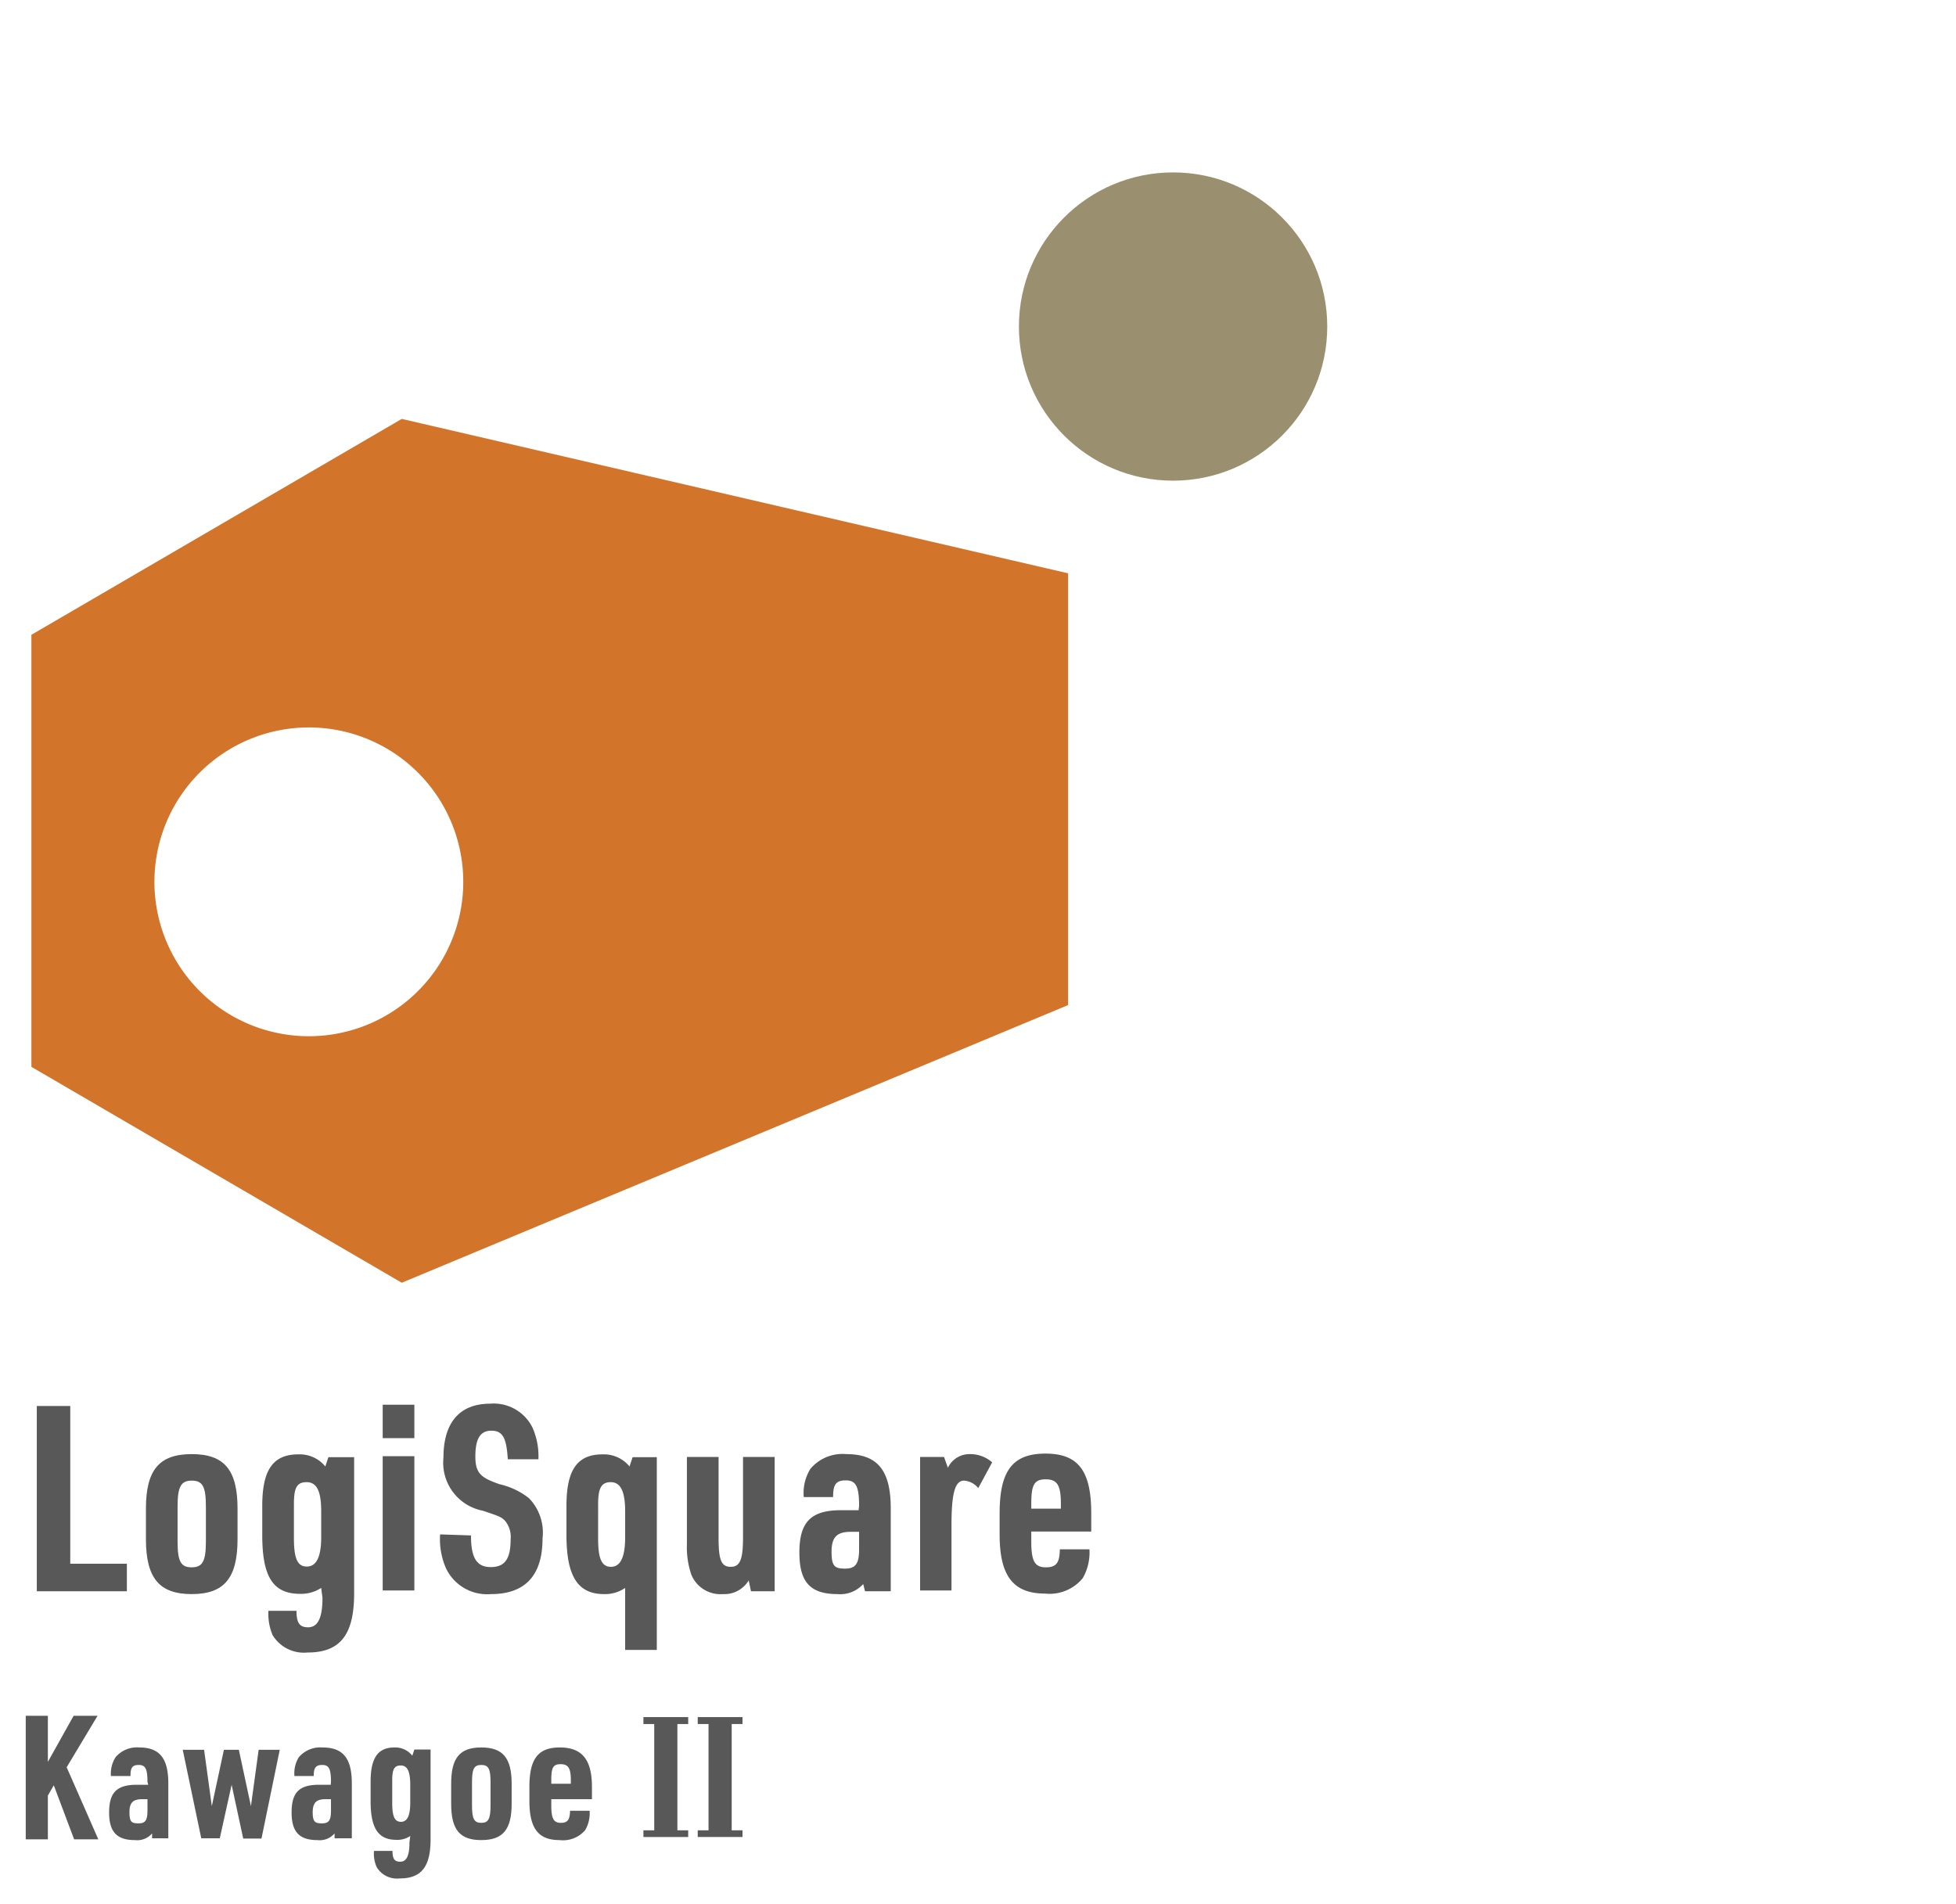
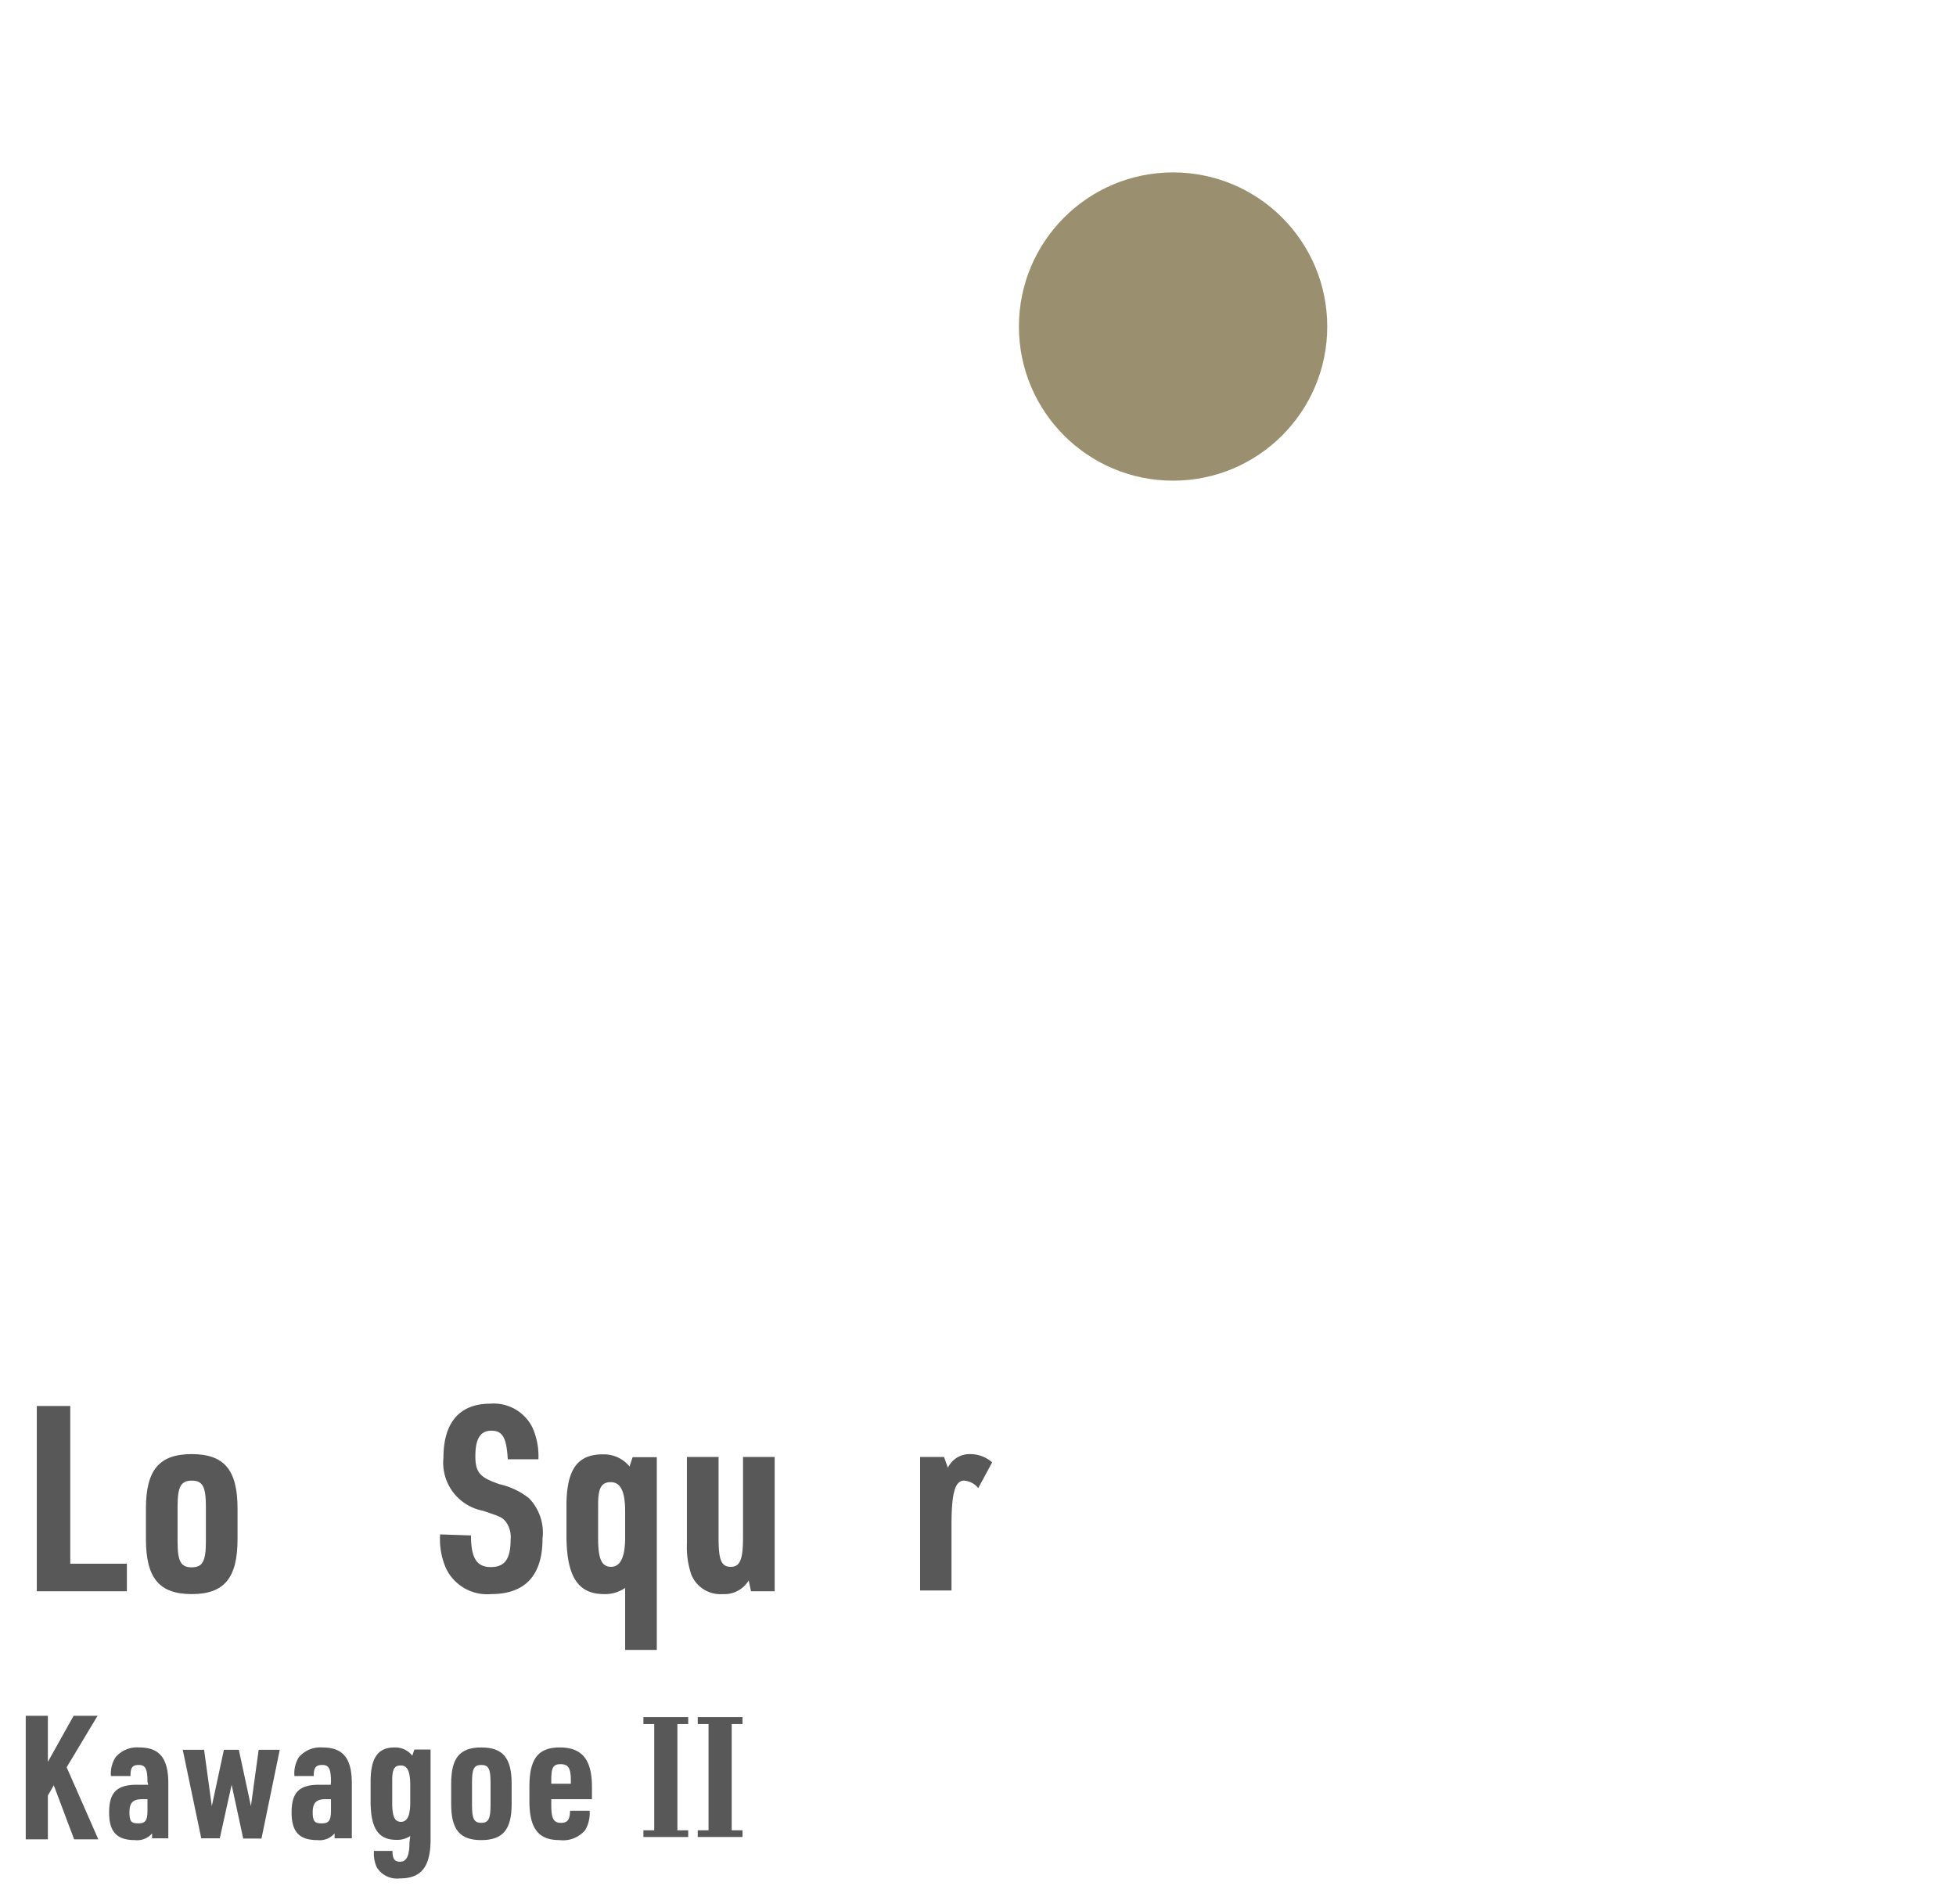
<svg xmlns="http://www.w3.org/2000/svg" id="slice" viewBox="0 0 76 74">
  <defs>
    <style>.cls-1{fill:#d2742a;}.cls-2{fill:#9a8f6e;}.cls-3{fill:#595858;}</style>
  </defs>
-   <path class="cls-1" d="M1.22,41.46V24.67l14.39-8.39,25.89,6V39.06L15.61,49.85ZM12,28.27a6,6,0,1,0,6,6A6,6,0,0,0,12,28.27Z" />
  <circle class="cls-2" cx="45.58" cy="12.69" r="5.99" />
  <path class="cls-3" d="M1,66.68h.86v1.79l1-1.79h.93l-1.2,2,1.23,2.8H2.88l-.79-2.1-.23.4v1.7H1Z" />
  <path class="cls-3" d="M5.73,69.25c0-.51-.08-.66-.34-.66s-.32.12-.32.43H4.31a1.19,1.19,0,0,1,.18-.73,1.09,1.09,0,0,1,.92-.38c.79,0,1.13.42,1.13,1.4v2.13H5.91l0-.19a.76.76,0,0,1-.67.26c-.69,0-1-.31-1-1.07s.28-1.08,1.07-1.08h.45Zm-.2.67c-.37,0-.5.14-.5.51s.08.43.35.43.35-.12.35-.5v-.44Z" />
  <path class="cls-3" d="M7.1,68h.83l.3,2.19L8.7,68h.58l.47,2.19.3-2.19h.82l-.71,3.45H9.45L9,69.36l-.46,2.08H7.82Z" />
  <path class="cls-3" d="M12.86,69.25c0-.51-.08-.66-.34-.66s-.33.12-.33.43h-.75a1.2,1.2,0,0,1,.17-.73,1.1,1.1,0,0,1,.92-.38c.8,0,1.14.42,1.14,1.4v2.13H13l0-.19a.76.76,0,0,1-.67.26c-.69,0-1-.31-1-1.07s.27-1.08,1.07-1.08h.45Zm-.21.67c-.36,0-.5.14-.5.51s.09.43.36.43.35-.12.35-.5v-.44Z" />
  <path class="cls-3" d="M15.94,71.35a.88.88,0,0,1-.54.15c-.69,0-1-.43-1-1.5v-.76c0-.92.28-1.33.93-1.33a.84.84,0,0,1,.69.32l.08-.24h.63v3.49c0,1.07-.36,1.52-1.2,1.52a.92.92,0,0,1-.9-.45,1.34,1.34,0,0,1-.1-.62h.72c0,.31.08.42.3.42s.36-.18.36-.75Zm-.7-1.27c0,.52.1.72.34.72s.36-.23.36-.75v-.68c0-.53-.11-.76-.37-.76s-.33.17-.33.57Z" />
  <path class="cls-3" d="M17.53,69.32c0-1,.33-1.41,1.17-1.41s1.18.41,1.18,1.41v.78c0,1-.34,1.41-1.18,1.41s-1.17-.41-1.17-1.41Zm1.53-.06c0-.52-.08-.67-.36-.67s-.36.15-.36.67v.9c0,.52.08.68.36.68s.36-.16.36-.68Z" />
  <path class="cls-3" d="M21.42,70.16c0,.51.09.68.37.68s.35-.14.36-.47h.76a1.32,1.32,0,0,1-.17.75,1.13,1.13,0,0,1-1,.39c-.82,0-1.17-.45-1.17-1.52v-.55c0-1.09.34-1.53,1.18-1.53S23,68.35,23,69.44v.48H21.42Zm.76-.84v-.13c0-.48-.1-.63-.4-.63s-.36.15-.36.63v.13Z" />
  <path class="cls-3" d="M25,67v-.27h1.74V67h-.42v4.13h.42v.26H25v-.26h.42V67Z" />
  <path class="cls-3" d="M27.11,67v-.27h1.74V67h-.42v4.13h.42v.26H27.11v-.26h.42V67Z" />
  <path class="cls-3" d="M1.43,54.64h1.3v6.13h2.2v1.07H1.43Z" />
  <path class="cls-3" d="M5.67,58.63c0-1.51.52-2.12,1.78-2.12s1.78.61,1.78,2.12v1.18c0,1.52-.52,2.14-1.78,2.14s-1.78-.62-1.78-2.14ZM8,58.54c0-.77-.13-1-.55-1s-.55.24-.55,1v1.37c0,.78.13,1,.55,1s.55-.24.55-1Z" />
-   <path class="cls-3" d="M12.48,61.71a1.43,1.43,0,0,1-.82.23c-1.05,0-1.47-.66-1.47-2.28V58.52c0-1.4.42-2,1.4-2a1.28,1.28,0,0,1,1.05.47l.12-.36h1v5.29c0,1.61-.54,2.3-1.81,2.3a1.42,1.42,0,0,1-1.36-.68,2.11,2.11,0,0,1-.16-.94h1.09c0,.47.12.64.45.64s.56-.27.56-1.14Zm-1.06-1.93c0,.79.14,1.1.5,1.1s.56-.35.56-1.14v-1c0-.79-.17-1.14-.57-1.14s-.49.26-.49.86Z" />
-   <path class="cls-3" d="M14.87,54.59H16.1v1.3H14.87Zm0,2H16.1v5.22H14.87Z" />
  <path class="cls-3" d="M18.3,59.67c0,.89.23,1.23.77,1.23s.77-.31.77-1.07a1,1,0,0,0-.2-.71c-.15-.16-.19-.18-.88-.41a1.9,1.9,0,0,1-1.53-2.06c0-1.37.63-2.1,1.82-2.1a1.68,1.68,0,0,1,1.64.93,2.74,2.74,0,0,1,.23,1.23H19.73c-.05-.84-.2-1.11-.64-1.11s-.62.33-.62,1,.23.83.94,1.08a2.88,2.88,0,0,1,1.14.54,1.92,1.92,0,0,1,.53,1.57c0,1.43-.67,2.16-2,2.16a1.77,1.77,0,0,1-1.75-1,2.83,2.83,0,0,1-.23-1.32Z" />
  <path class="cls-3" d="M24.29,61.71a1.37,1.37,0,0,1-.82.24c-1,0-1.46-.66-1.46-2.29V58.52c0-1.4.42-2,1.4-2a1.29,1.29,0,0,1,1.05.47l.12-.36h.94v7.49H24.29ZM23.24,59.8c0,.78.14,1.09.5,1.09s.55-.36.55-1.15v-1c0-.79-.18-1.14-.56-1.14s-.49.26-.49.86Z" />
  <path class="cls-3" d="M27.92,56.62v3.16c0,.85.11,1.11.47,1.11s.48-.27.48-1.15V56.62H30.1v5.22h-.92l-.09-.42a1.1,1.1,0,0,1-1,.53,1.22,1.22,0,0,1-1.23-.76A3.3,3.3,0,0,1,26.69,60V56.62Z" />
-   <path class="cls-3" d="M33.38,58.53c0-.76-.12-1-.52-1s-.49.19-.49.65H31.23a1.77,1.77,0,0,1,.26-1.1,1.63,1.63,0,0,1,1.39-.57c1.21,0,1.73.62,1.73,2.11v3.22h-1l-.07-.28a1.2,1.2,0,0,1-1,.39c-1.05,0-1.48-.46-1.48-1.61s.41-1.65,1.61-1.65h.69Zm-.32,1c-.55,0-.75.21-.75.78s.13.65.53.65.54-.19.54-.75v-.68Z" />
  <path class="cls-3" d="M35.75,56.62h.93l.15.42a.93.93,0,0,1,.87-.53,1.28,1.28,0,0,1,.85.32l-.54,1a.79.79,0,0,0-.55-.29c-.35,0-.49.47-.49,1.74v2.53H35.75Z" />
-   <path class="cls-3" d="M40.07,59.91c0,.77.14,1,.57,1s.53-.21.54-.7h1.15a2,2,0,0,1-.26,1.12,1.66,1.66,0,0,1-1.46.6c-1.24,0-1.77-.68-1.77-2.3v-.82c0-1.66.51-2.32,1.78-2.32s1.78.66,1.78,2.32v.71H40.07Zm1.15-1.28v-.19c0-.72-.14-.95-.59-.95s-.56.22-.56.95v.19Z" />
</svg>